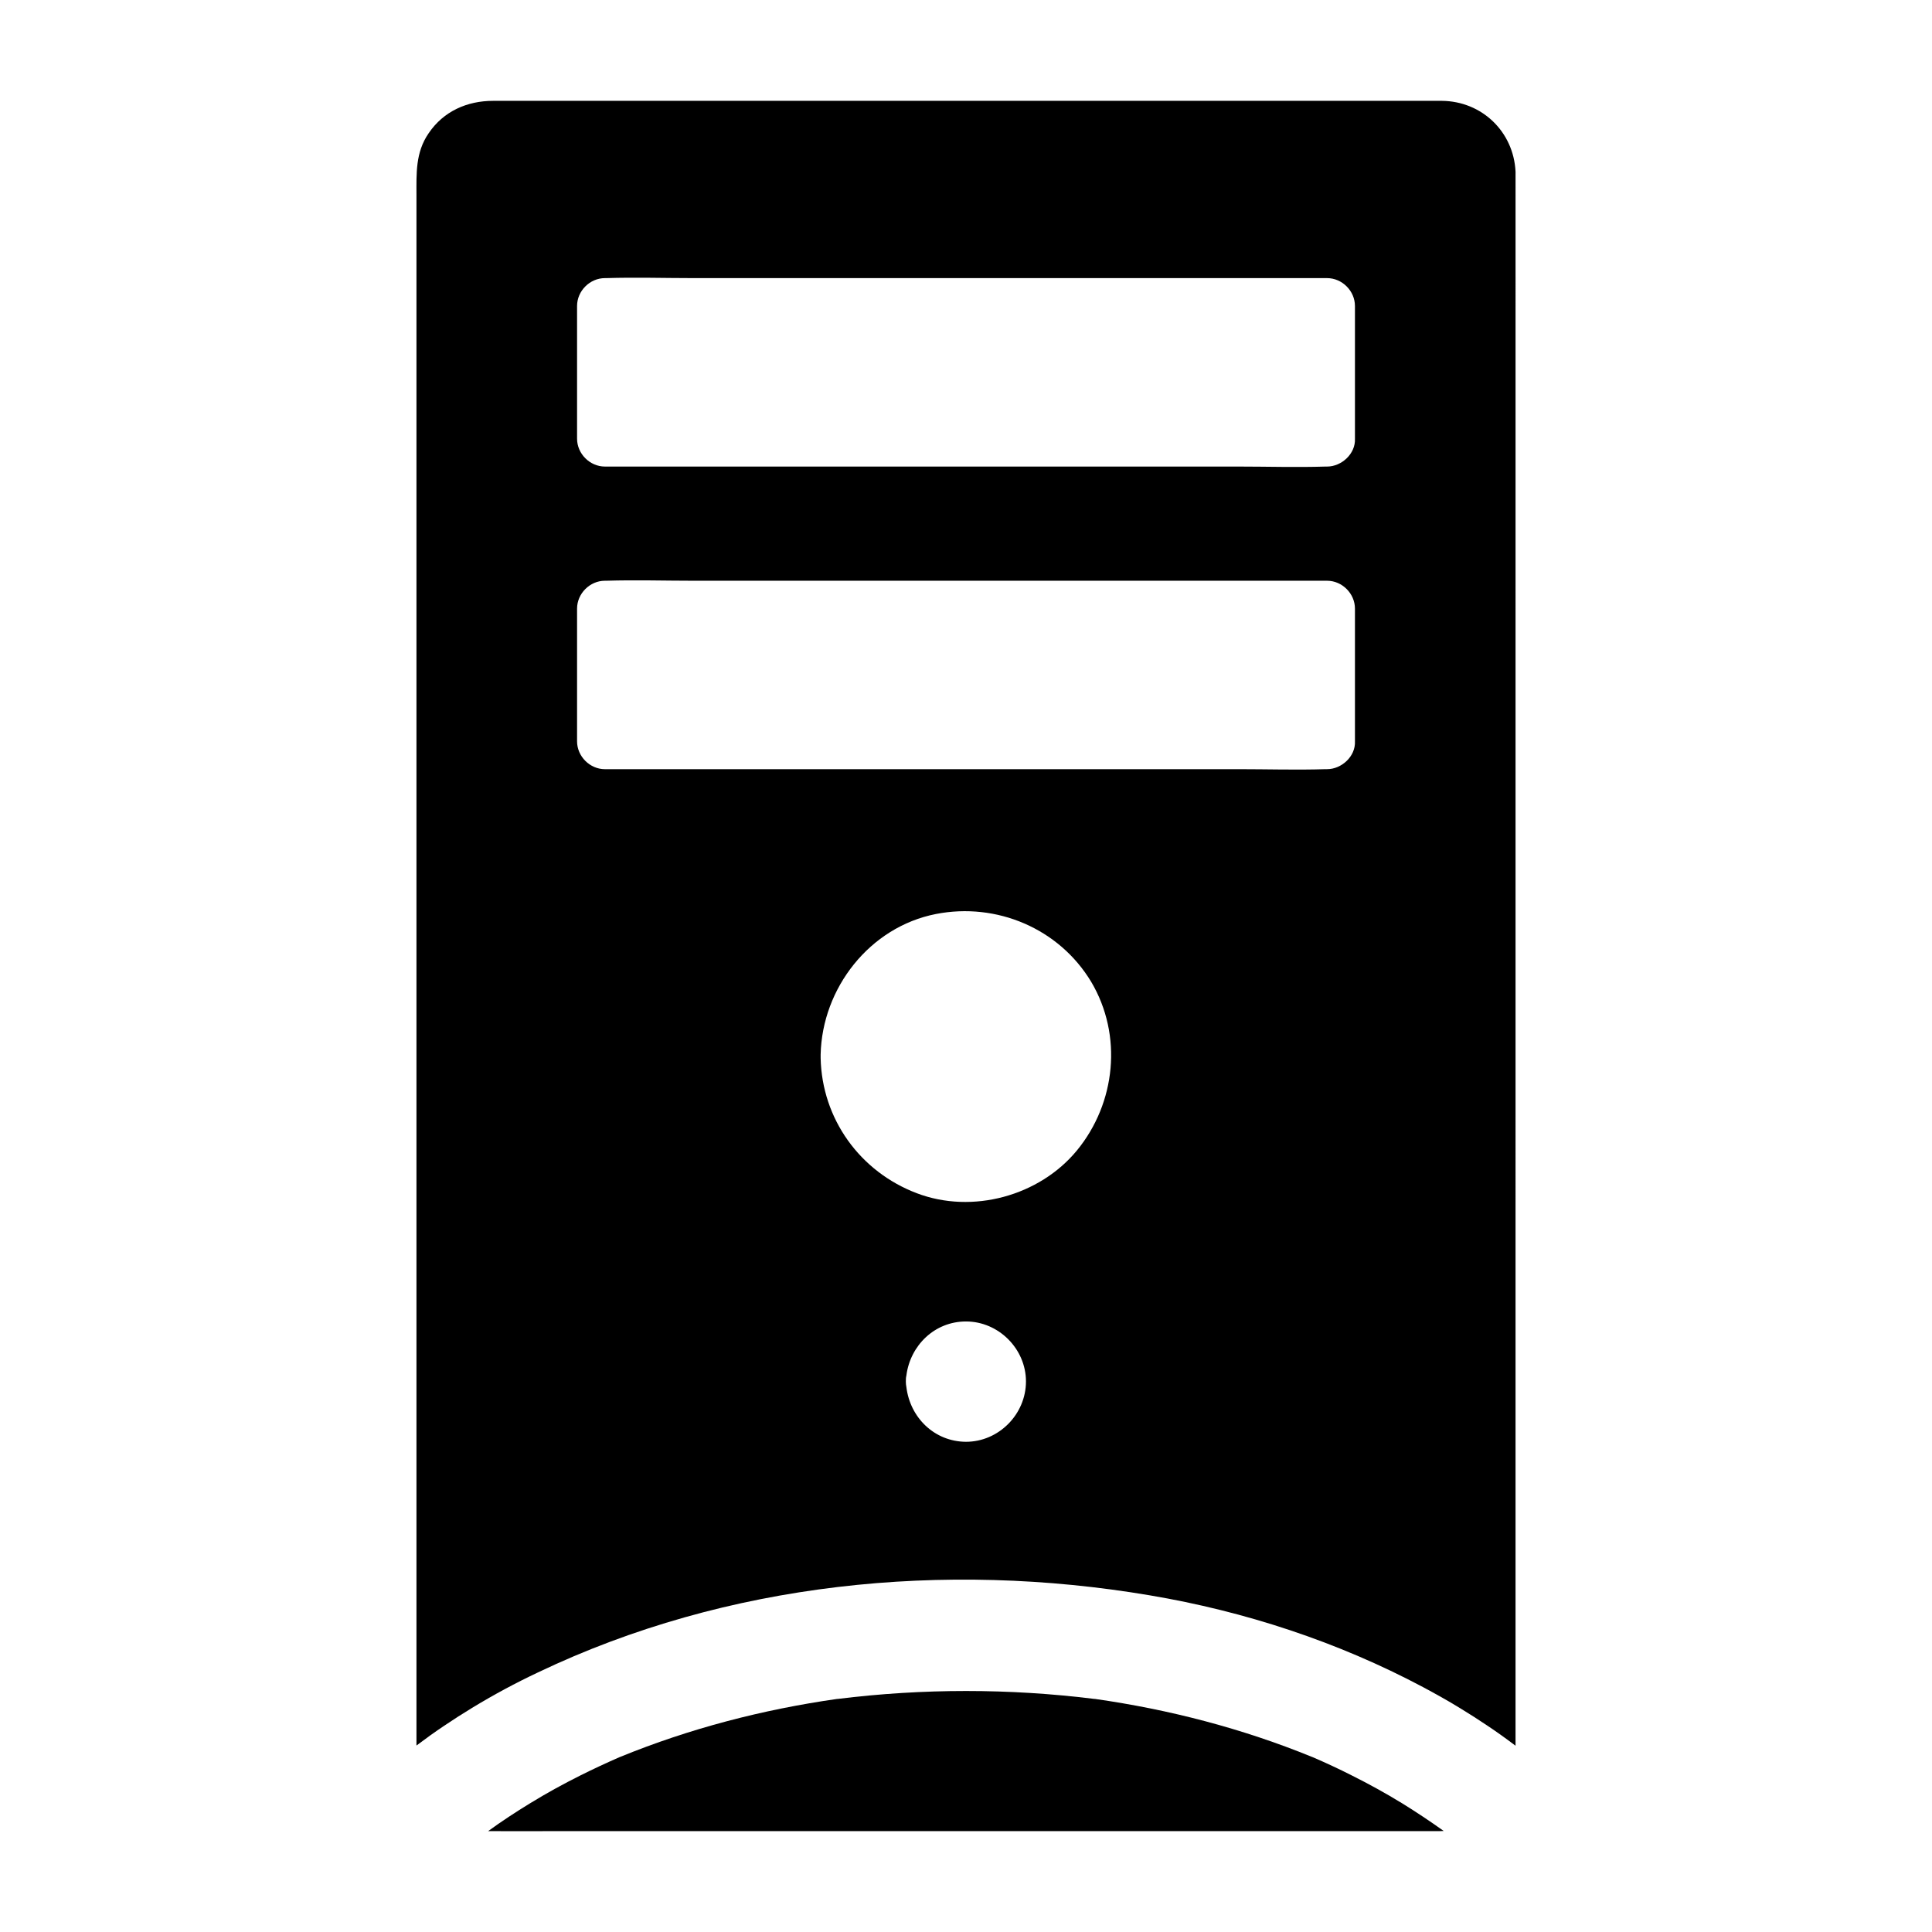
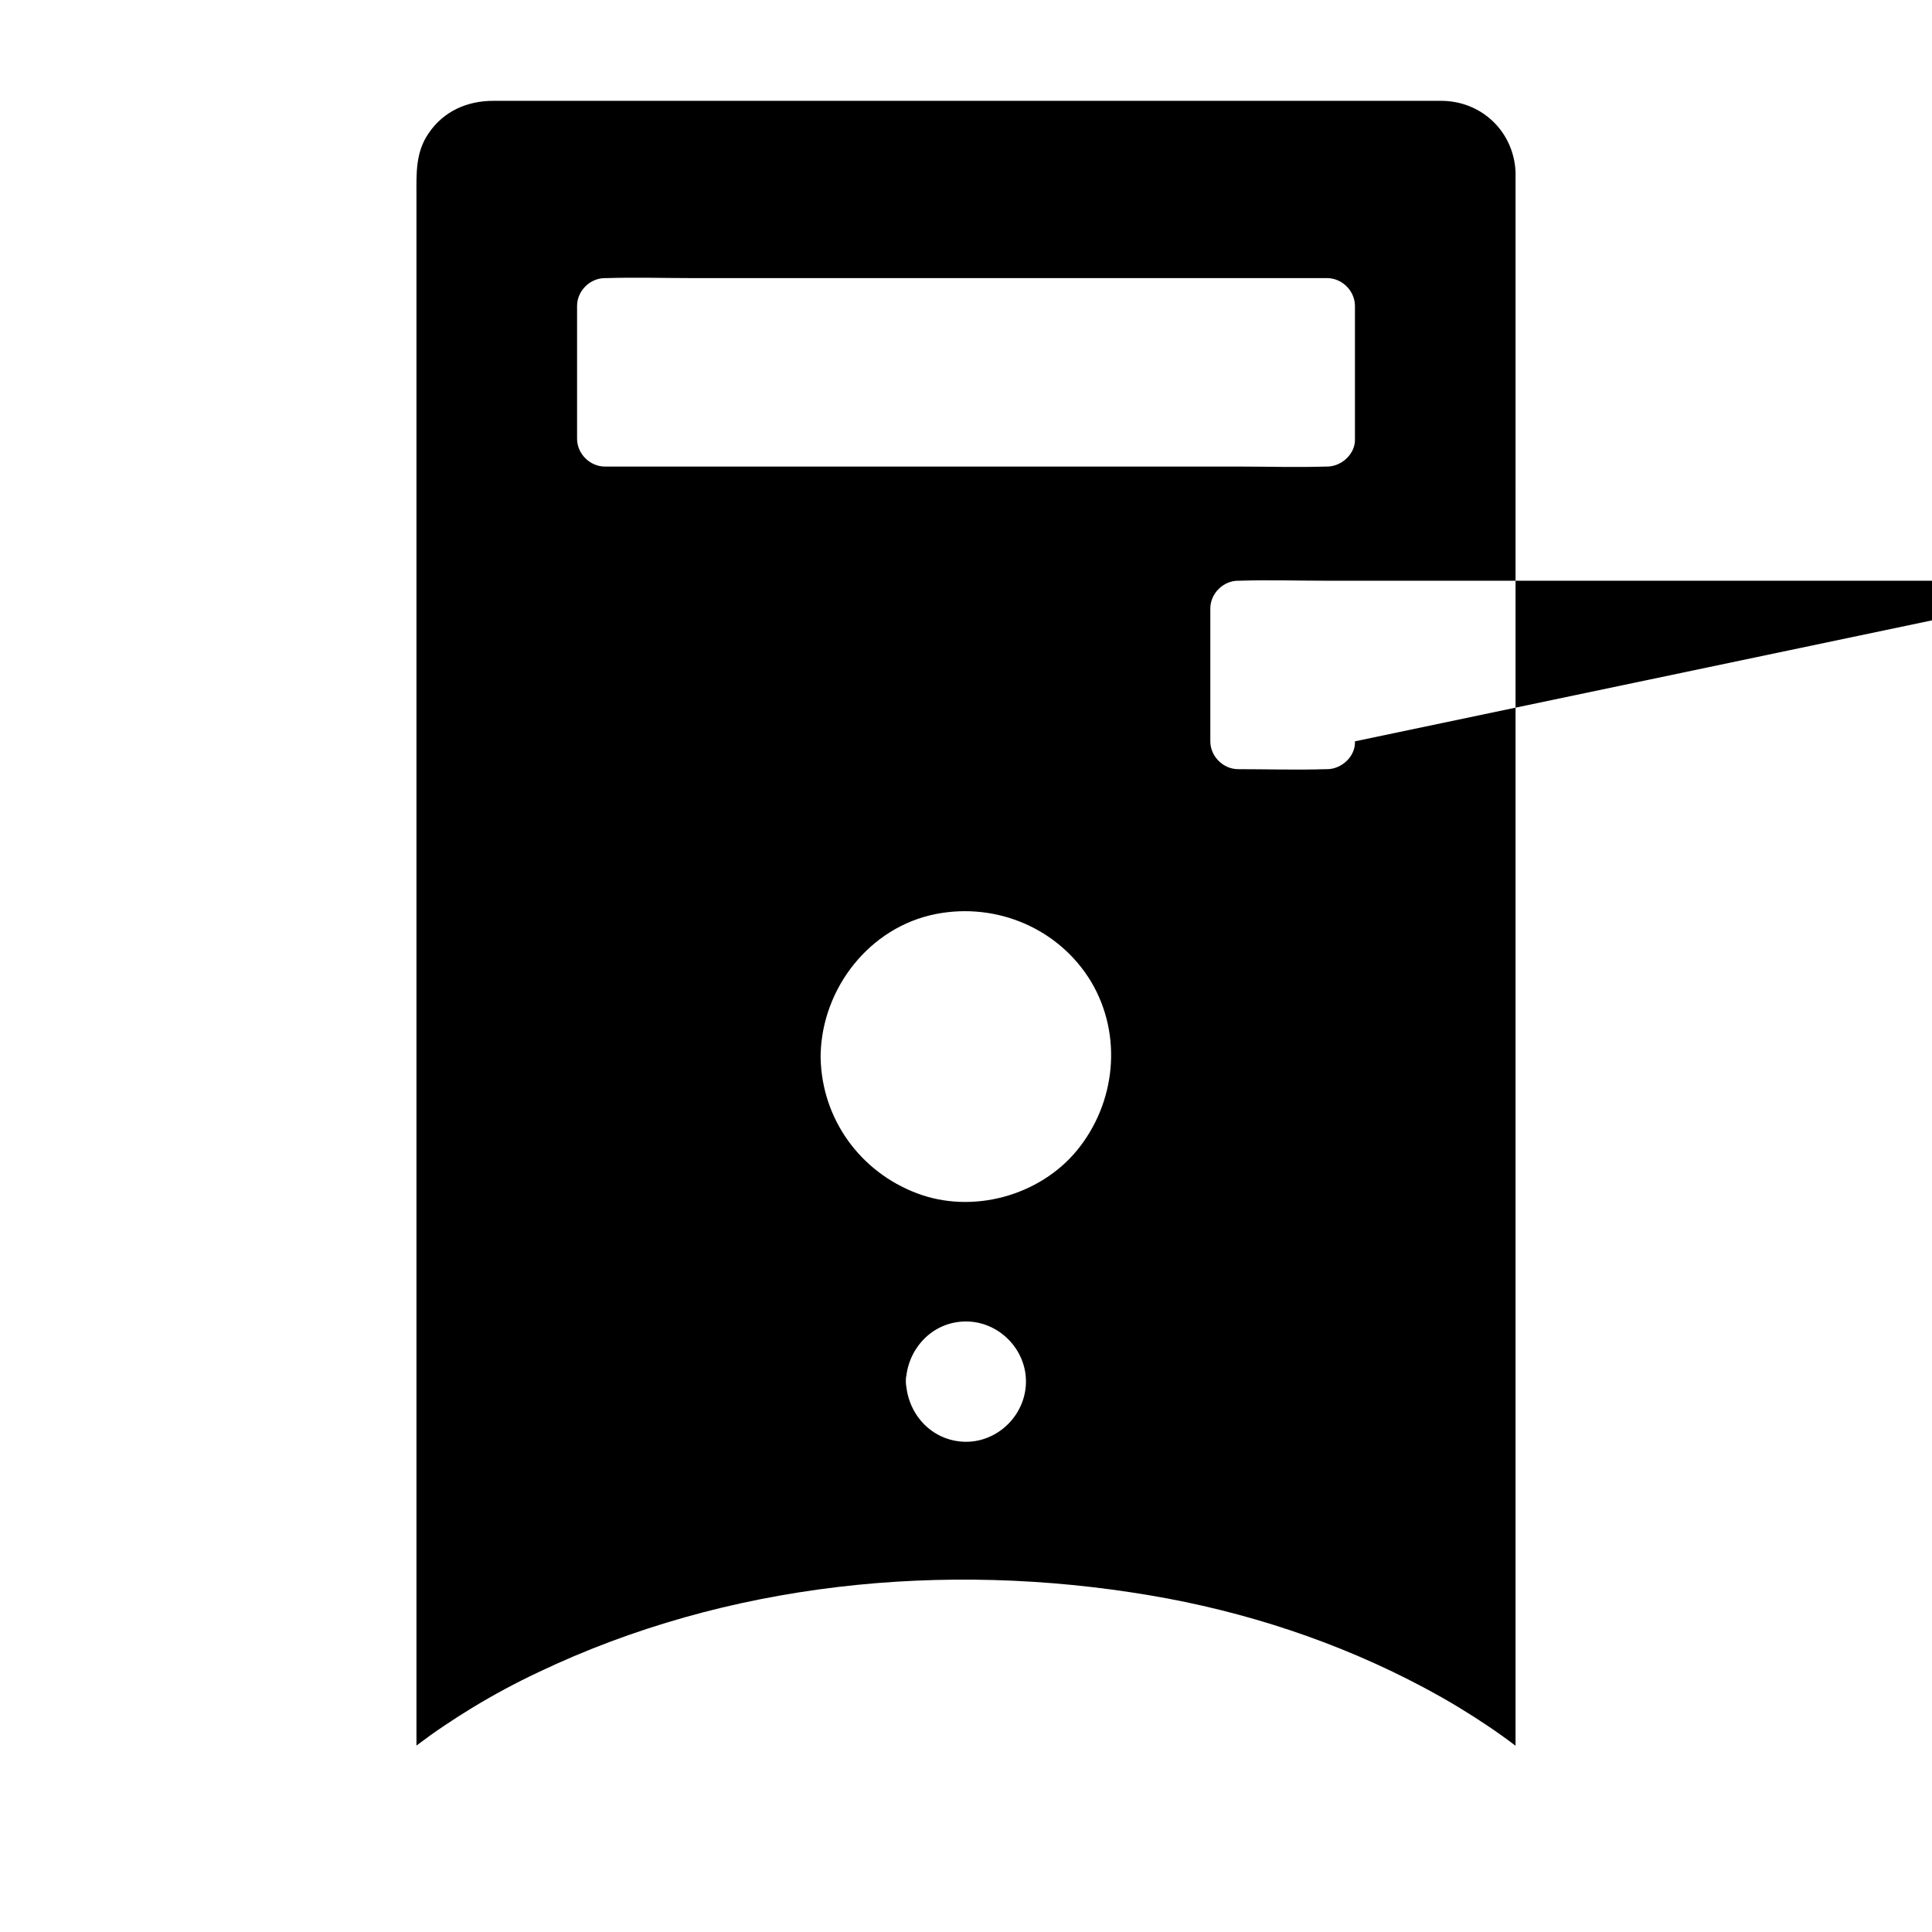
<svg xmlns="http://www.w3.org/2000/svg" fill="#000000" width="800px" height="800px" version="1.1" viewBox="144 144 512 512">
  <g>
-     <path d="m545.63 189.47v-0.051c-0.543-10.527-8.906-18.598-19.531-18.695h-5.312-246.1c-6.887 0-13.137 2.754-17.074 8.562-3.543 5.117-3.246 10.727-3.246 16.48v410.82c2.41-1.82 4.871-3.59 7.379-5.266 2.41-1.625 4.871-3.199 7.379-4.723 5.656-3.445 11.512-6.594 17.465-9.398 50.09-23.91 107.65-29.617 162.12-20.418 25.141 4.231 49.789 12.301 72.375 24.305 3.297 1.77 6.594 3.59 9.789 5.559 2.508 1.523 4.969 3.102 7.379 4.723 2.508 1.672 4.969 3.445 7.379 5.266l0.004-416.72v-0.441zm-145.63 336.62c-8.414-0.051-14.809-6.445-15.793-14.465-0.098-0.492-0.148-0.984-0.148-1.477 0-0.543 0-1.082 0.148-1.625v-0.051c1.031-7.871 7.43-14.27 15.793-14.27 8.66 0 15.891 7.281 15.891 15.891 0 8.715-7.234 15.996-15.891 15.996zm29.422-77.242c-9.938 12.102-27.75 16.973-42.461 11.367-15.055-5.707-25.141-19.68-25.484-35.816v-0.344-0.098-0.492c0.395-17.613 12.988-33.801 30.555-37.246 16.09-3.148 32.621 3.836 41.133 17.957 8.41 14.168 6.539 32.125-3.742 44.672zm73.652-108.39c0.195 3.984-3.543 7.379-7.379 7.379h-0.344-0.051c-7.723 0.246-15.449 0-23.172 0l-167.82 0.004c-3.984 0-7.379-3.394-7.379-7.379v-35.18c0-3.984 3.394-7.379 7.379-7.379h0.344c7.723-0.246 15.5 0 23.223 0h167.82c3.984 0 7.379 3.394 7.379 7.379zm0-80.195c0.195 3.984-3.543 7.379-7.379 7.379h-0.344-0.051c-7.723 0.246-15.449 0-23.172 0h-167.82c-3.984 0-7.379-3.394-7.379-7.379v-35.18c0-3.984 3.394-7.379 7.379-7.379h0.344c7.723-0.246 15.5 0 23.223 0h167.82c3.984 0 7.379 3.394 7.379 7.379z" />
-     <path d="m526.59 629.22c-0.395 0-0.789 0.051-1.18 0.051l-234.88-0.004c-5.512 0-11.02 0.051-16.582 0h-0.59c3.59-2.609 7.332-5.066 11.121-7.379 4.328-2.656 8.809-5.117 13.332-7.379 3.445-1.723 6.938-3.344 10.43-4.871 0.051 0 0.098-0.051 0.148-0.051 18.402-7.527 37.785-12.547 57.465-15.352h0.148c22.582-2.805 45.461-2.805 68.043 0h0.148c19.68 2.805 39.016 7.824 57.465 15.352 0.051 0 0.098 0.051 0.148 0.051 3.543 1.523 7.035 3.148 10.43 4.871 4.527 2.262 9.004 4.723 13.332 7.379 3.742 2.312 7.434 4.773 11.023 7.332z" />
+     <path d="m545.63 189.47v-0.051c-0.543-10.527-8.906-18.598-19.531-18.695h-5.312-246.1c-6.887 0-13.137 2.754-17.074 8.562-3.543 5.117-3.246 10.727-3.246 16.48v410.82c2.41-1.82 4.871-3.59 7.379-5.266 2.41-1.625 4.871-3.199 7.379-4.723 5.656-3.445 11.512-6.594 17.465-9.398 50.09-23.91 107.65-29.617 162.12-20.418 25.141 4.231 49.789 12.301 72.375 24.305 3.297 1.77 6.594 3.59 9.789 5.559 2.508 1.523 4.969 3.102 7.379 4.723 2.508 1.672 4.969 3.445 7.379 5.266l0.004-416.72v-0.441zm-145.63 336.62c-8.414-0.051-14.809-6.445-15.793-14.465-0.098-0.492-0.148-0.984-0.148-1.477 0-0.543 0-1.082 0.148-1.625v-0.051c1.031-7.871 7.43-14.27 15.793-14.27 8.66 0 15.891 7.281 15.891 15.891 0 8.715-7.234 15.996-15.891 15.996zm29.422-77.242c-9.938 12.102-27.75 16.973-42.461 11.367-15.055-5.707-25.141-19.68-25.484-35.816v-0.344-0.098-0.492c0.395-17.613 12.988-33.801 30.555-37.246 16.09-3.148 32.621 3.836 41.133 17.957 8.41 14.168 6.539 32.125-3.742 44.672zm73.652-108.39c0.195 3.984-3.543 7.379-7.379 7.379h-0.344-0.051c-7.723 0.246-15.449 0-23.172 0c-3.984 0-7.379-3.394-7.379-7.379v-35.18c0-3.984 3.394-7.379 7.379-7.379h0.344c7.723-0.246 15.5 0 23.223 0h167.82c3.984 0 7.379 3.394 7.379 7.379zm0-80.195c0.195 3.984-3.543 7.379-7.379 7.379h-0.344-0.051c-7.723 0.246-15.449 0-23.172 0h-167.82c-3.984 0-7.379-3.394-7.379-7.379v-35.18c0-3.984 3.394-7.379 7.379-7.379h0.344c7.723-0.246 15.5 0 23.223 0h167.82c3.984 0 7.379 3.394 7.379 7.379z" />
  </g>
</svg>